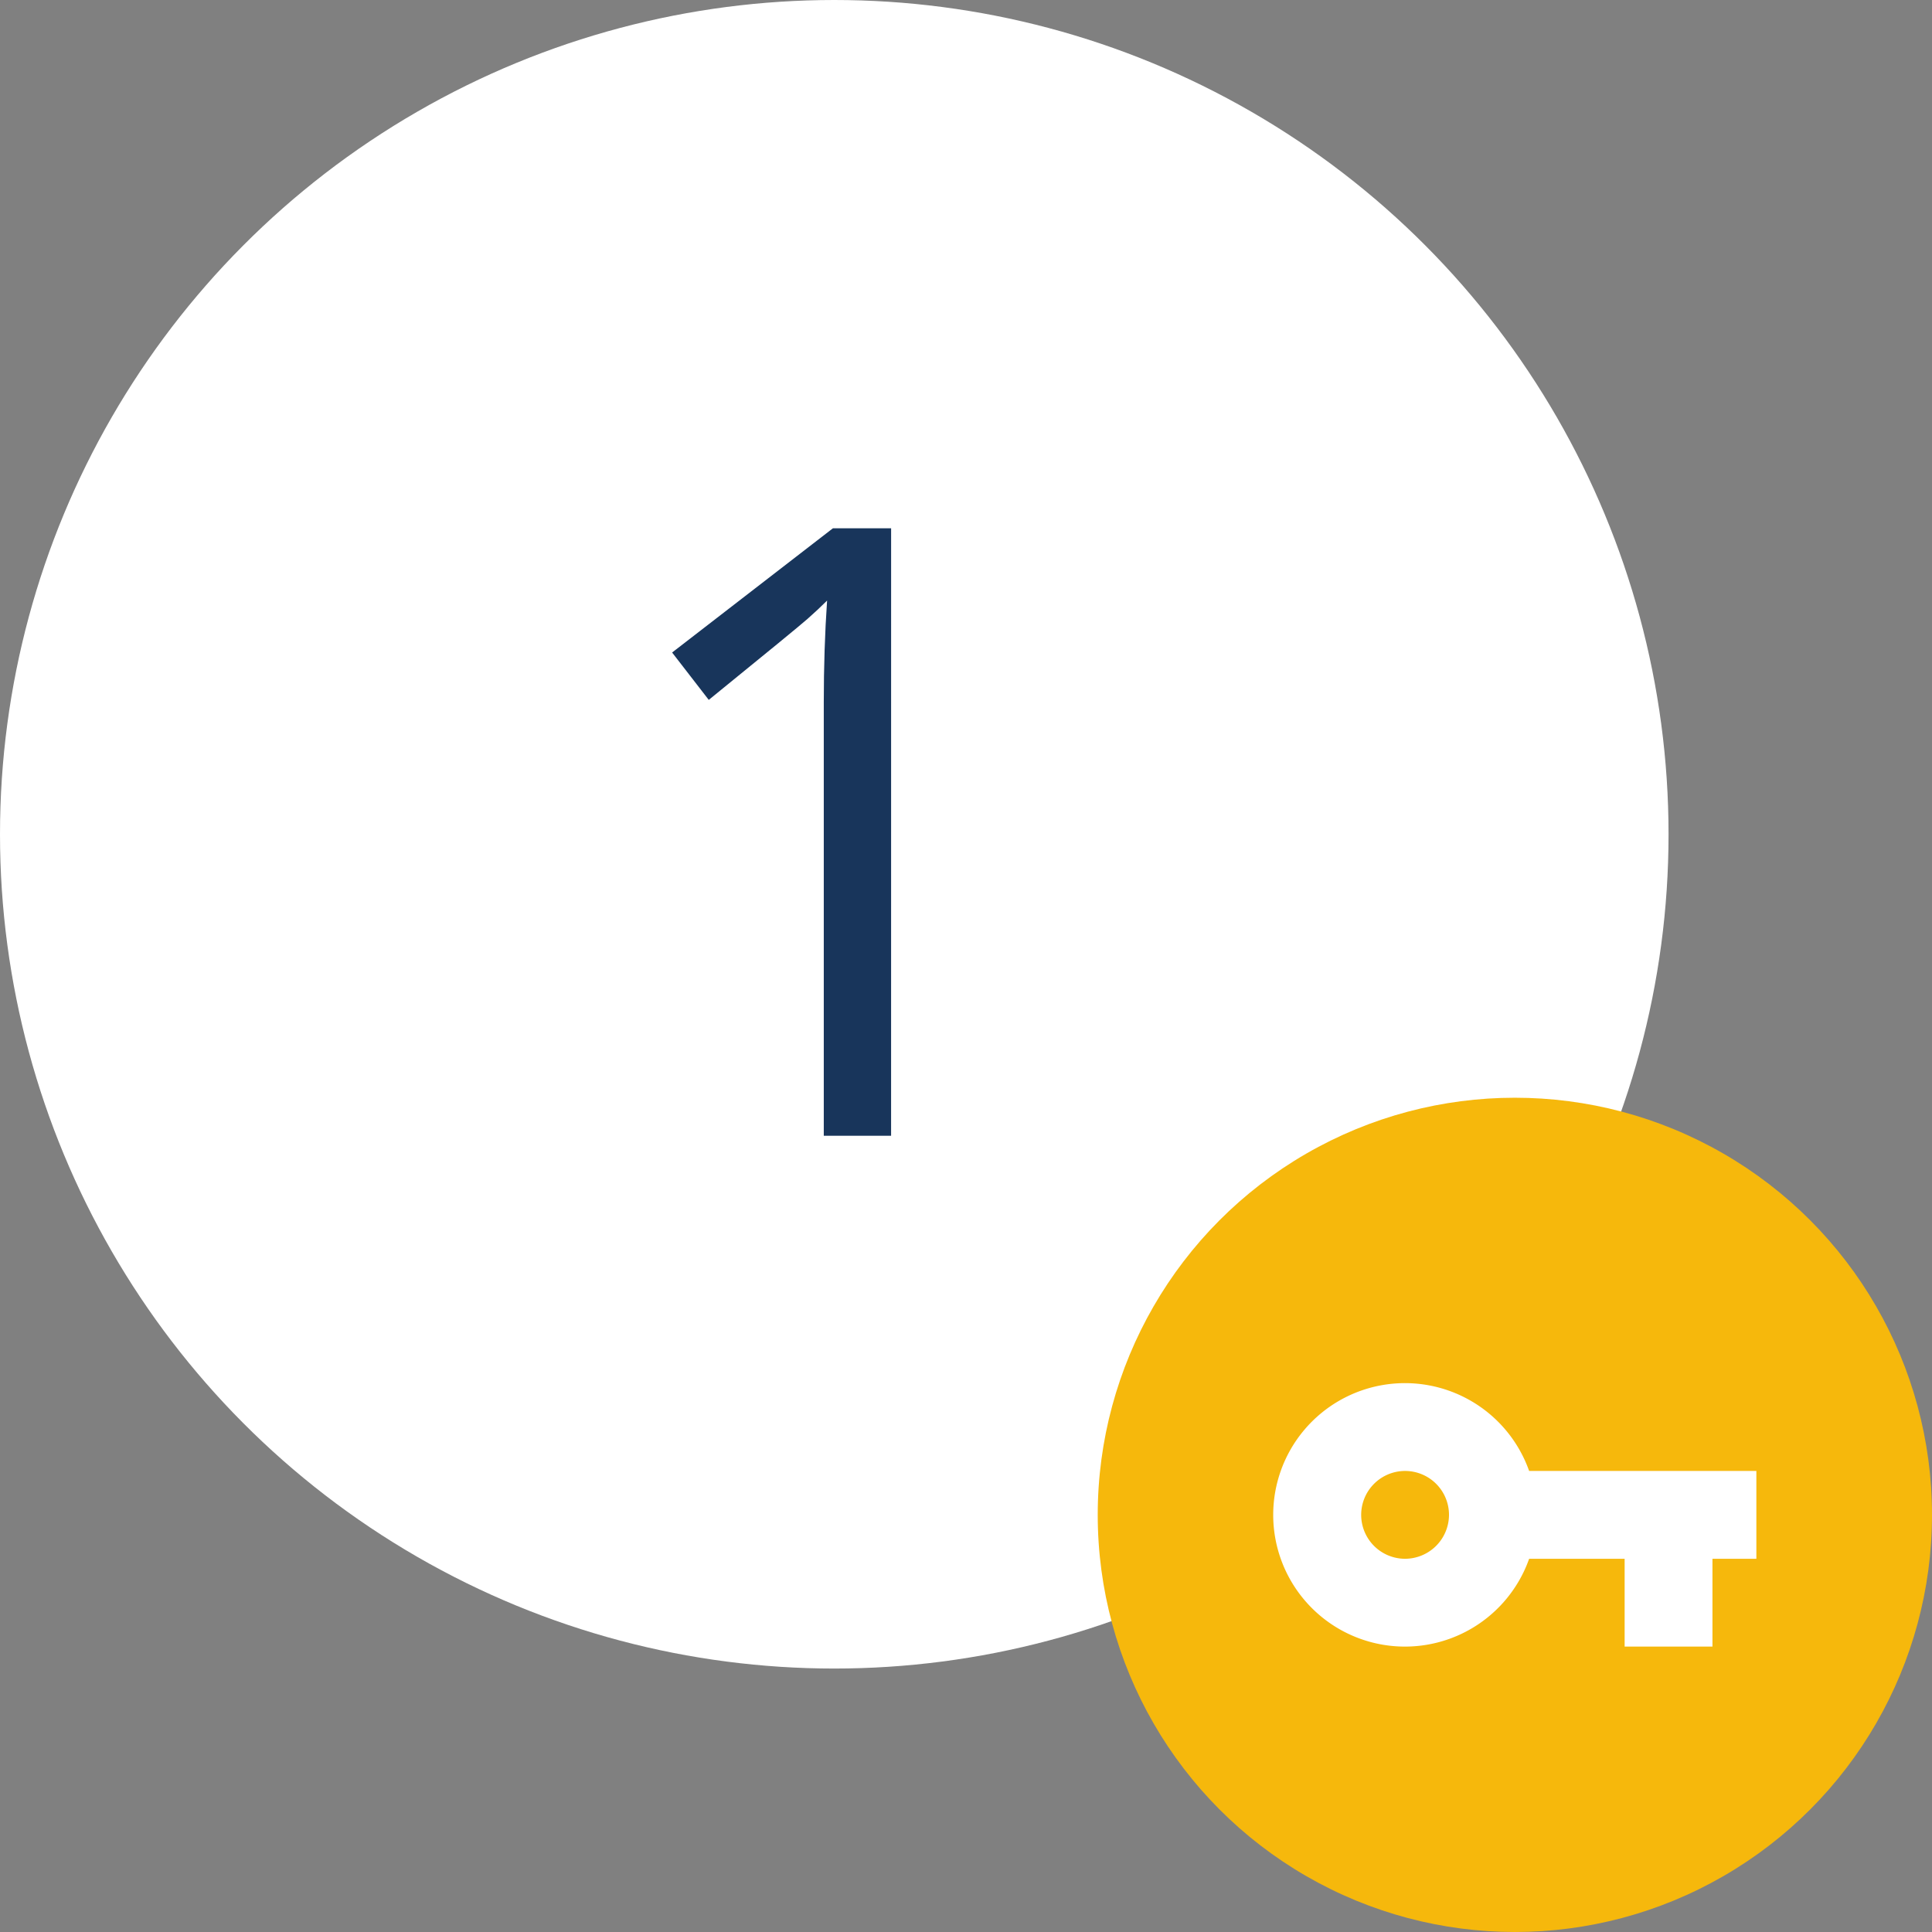
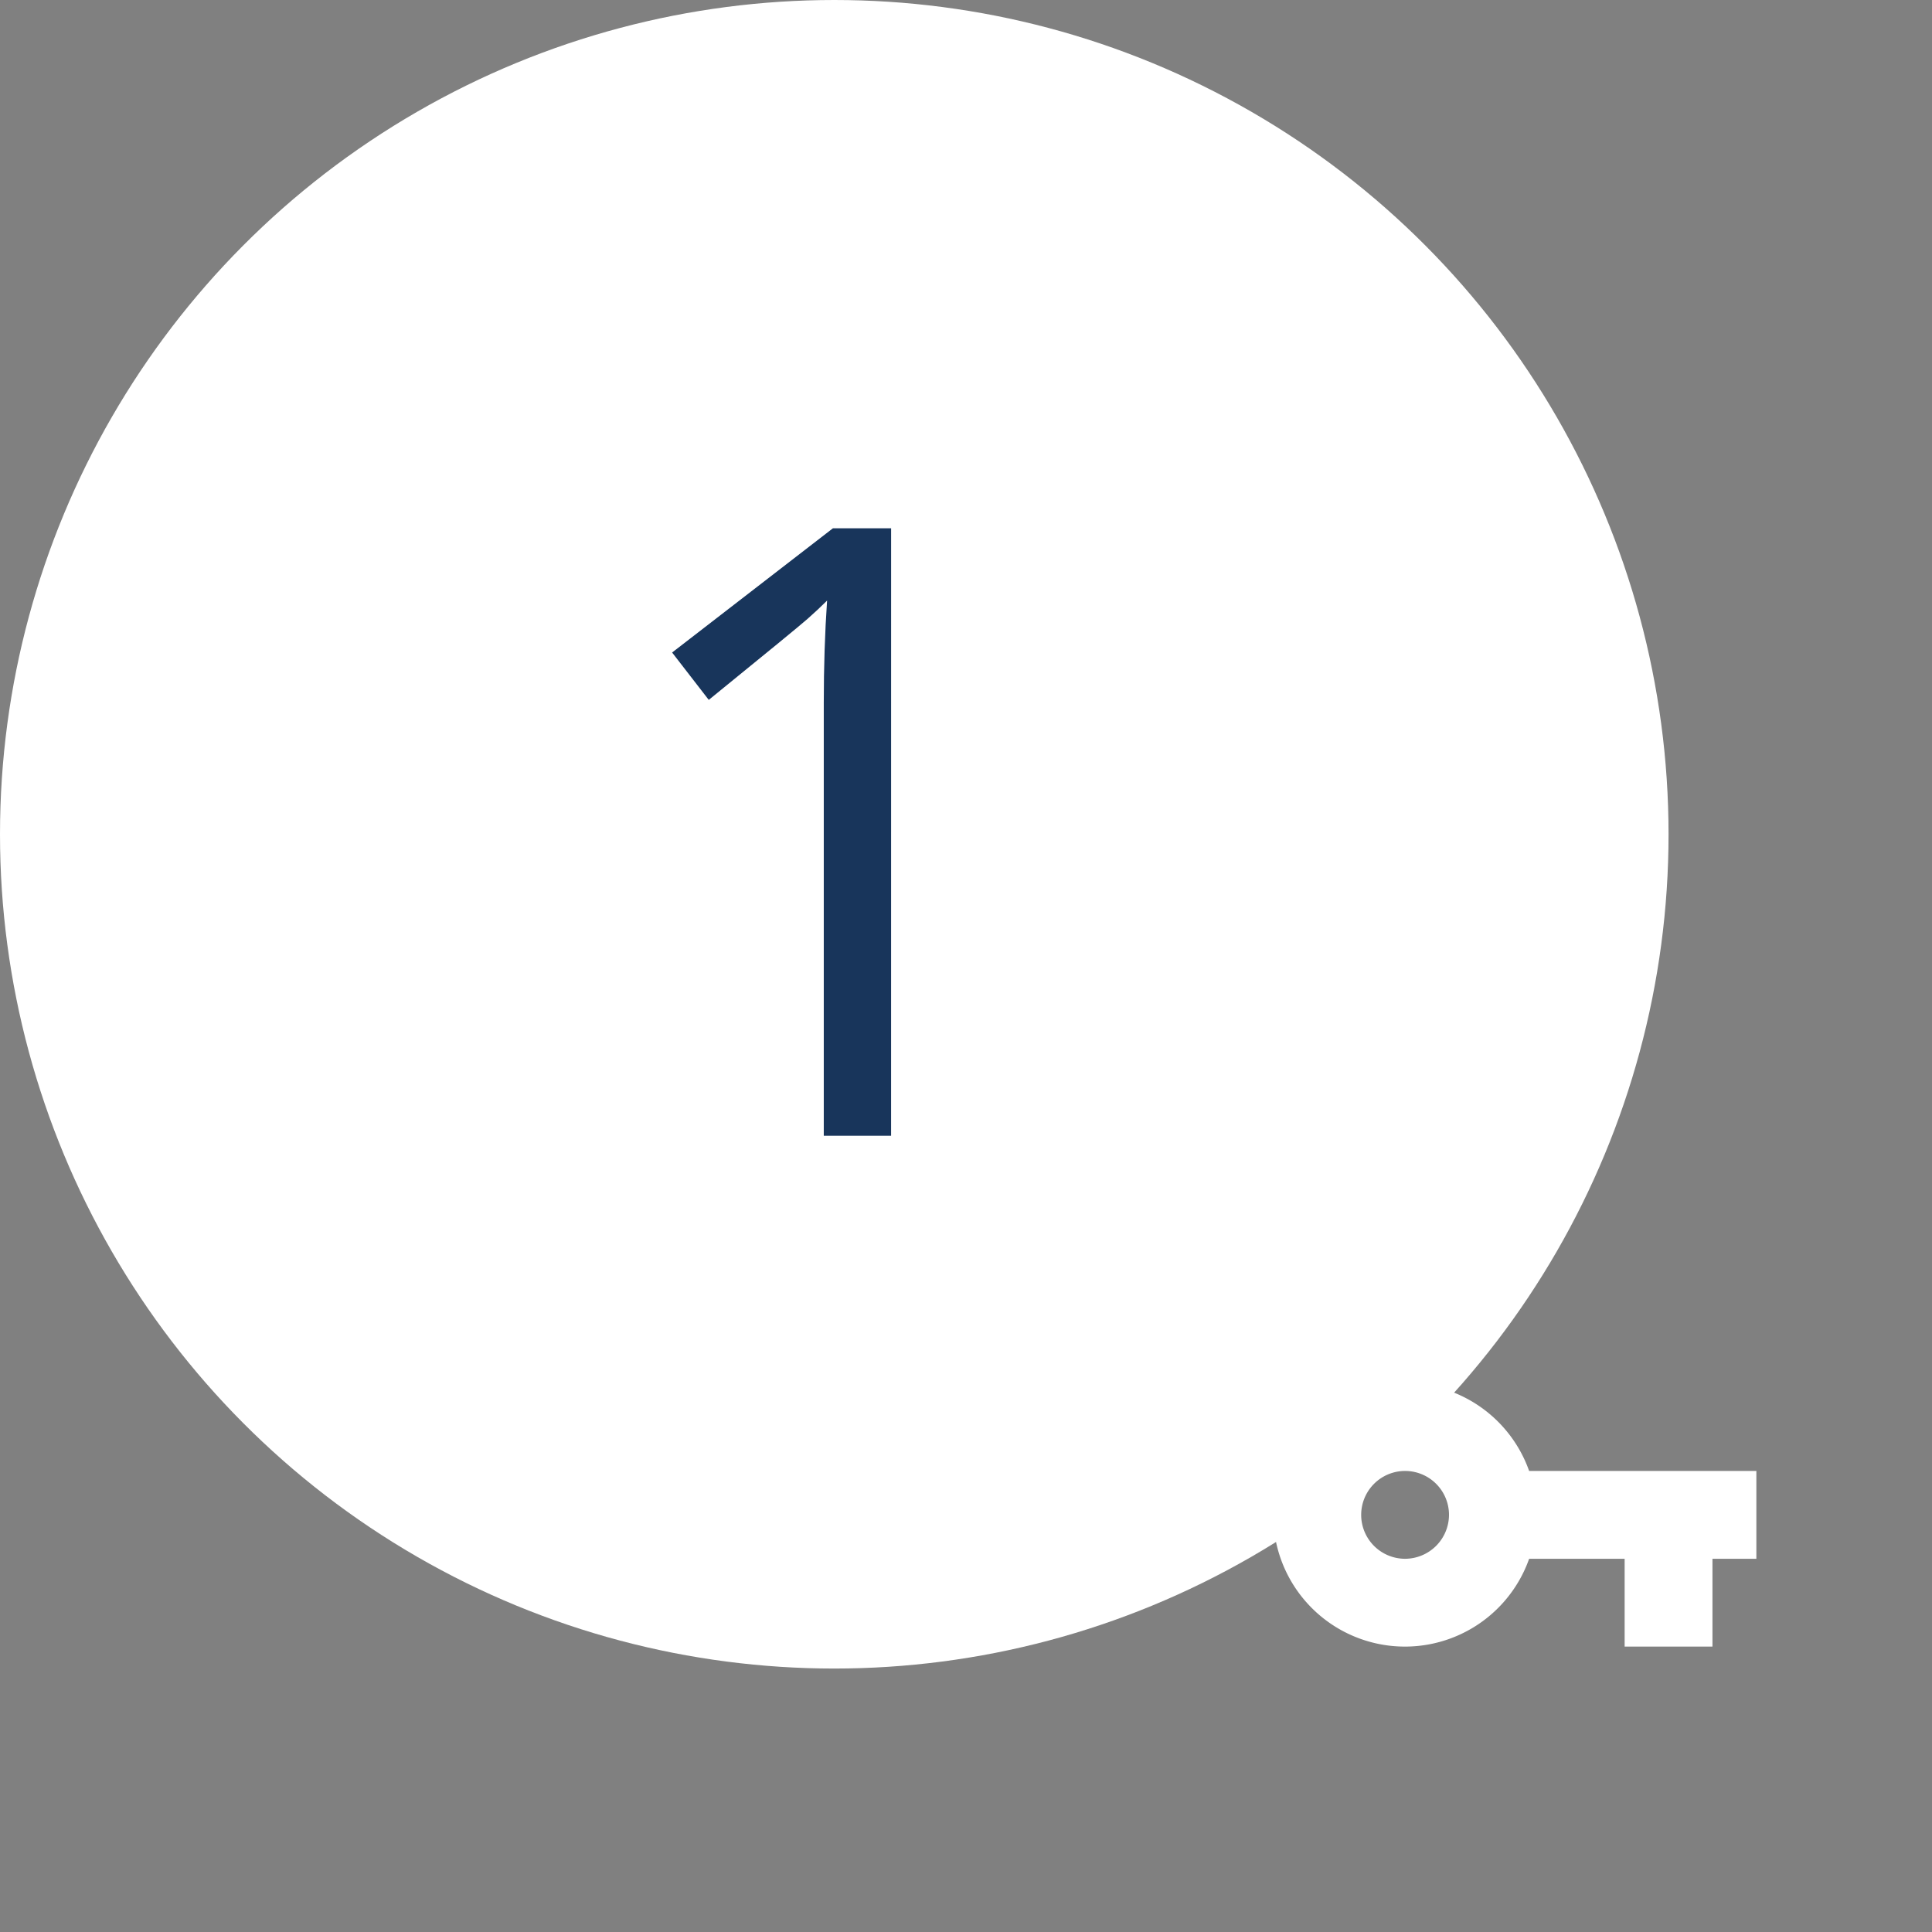
<svg xmlns="http://www.w3.org/2000/svg" width="88" height="88" viewBox="0 0 88 88">
  <rect x="0" y="0" width="88" height="88" fill="#808080" stroke="none" />
  <g id="smartmaps-schritt_01" transform="translate(22977 17036)">
    <circle id="Ellipse_632" data-name="Ellipse 632" cx="38" cy="38" r="38" transform="translate(-22977 -17036)" fill="#fff" />
-     <circle id="Ellipse_634" data-name="Ellipse 634" cx="19" cy="19" r="19" transform="translate(-22927 -16986)" fill="#f6b80c" />
    <path id="Pfad_29677" data-name="Pfad 29677" d="M11.443,16.248H8.377V-3.473q0-2.46.151-4.656-.4.4-.89.833t-4.5,3.691L1.469-5.763l7.325-5.659h2.65Z" transform="translate(-22947.855 -17000.516)" fill="#18355b" />
    <g id="vpn_key_black_24dp" transform="translate(-22920 -16979)">
      <path id="Pfad_32394" data-name="Pfad 32394" d="M0,0H24V24H0Z" fill="none" />
      <path id="Pfad_32395" data-name="Pfad 32395" d="M12.65,10a6,6,0,1,0,0,4H17v4h4V14h2V10ZM7,14a2,2,0,1,1,2-2A2.006,2.006,0,0,1,7,14Z" fill="#fff" />
    </g>
  </g>
</svg>